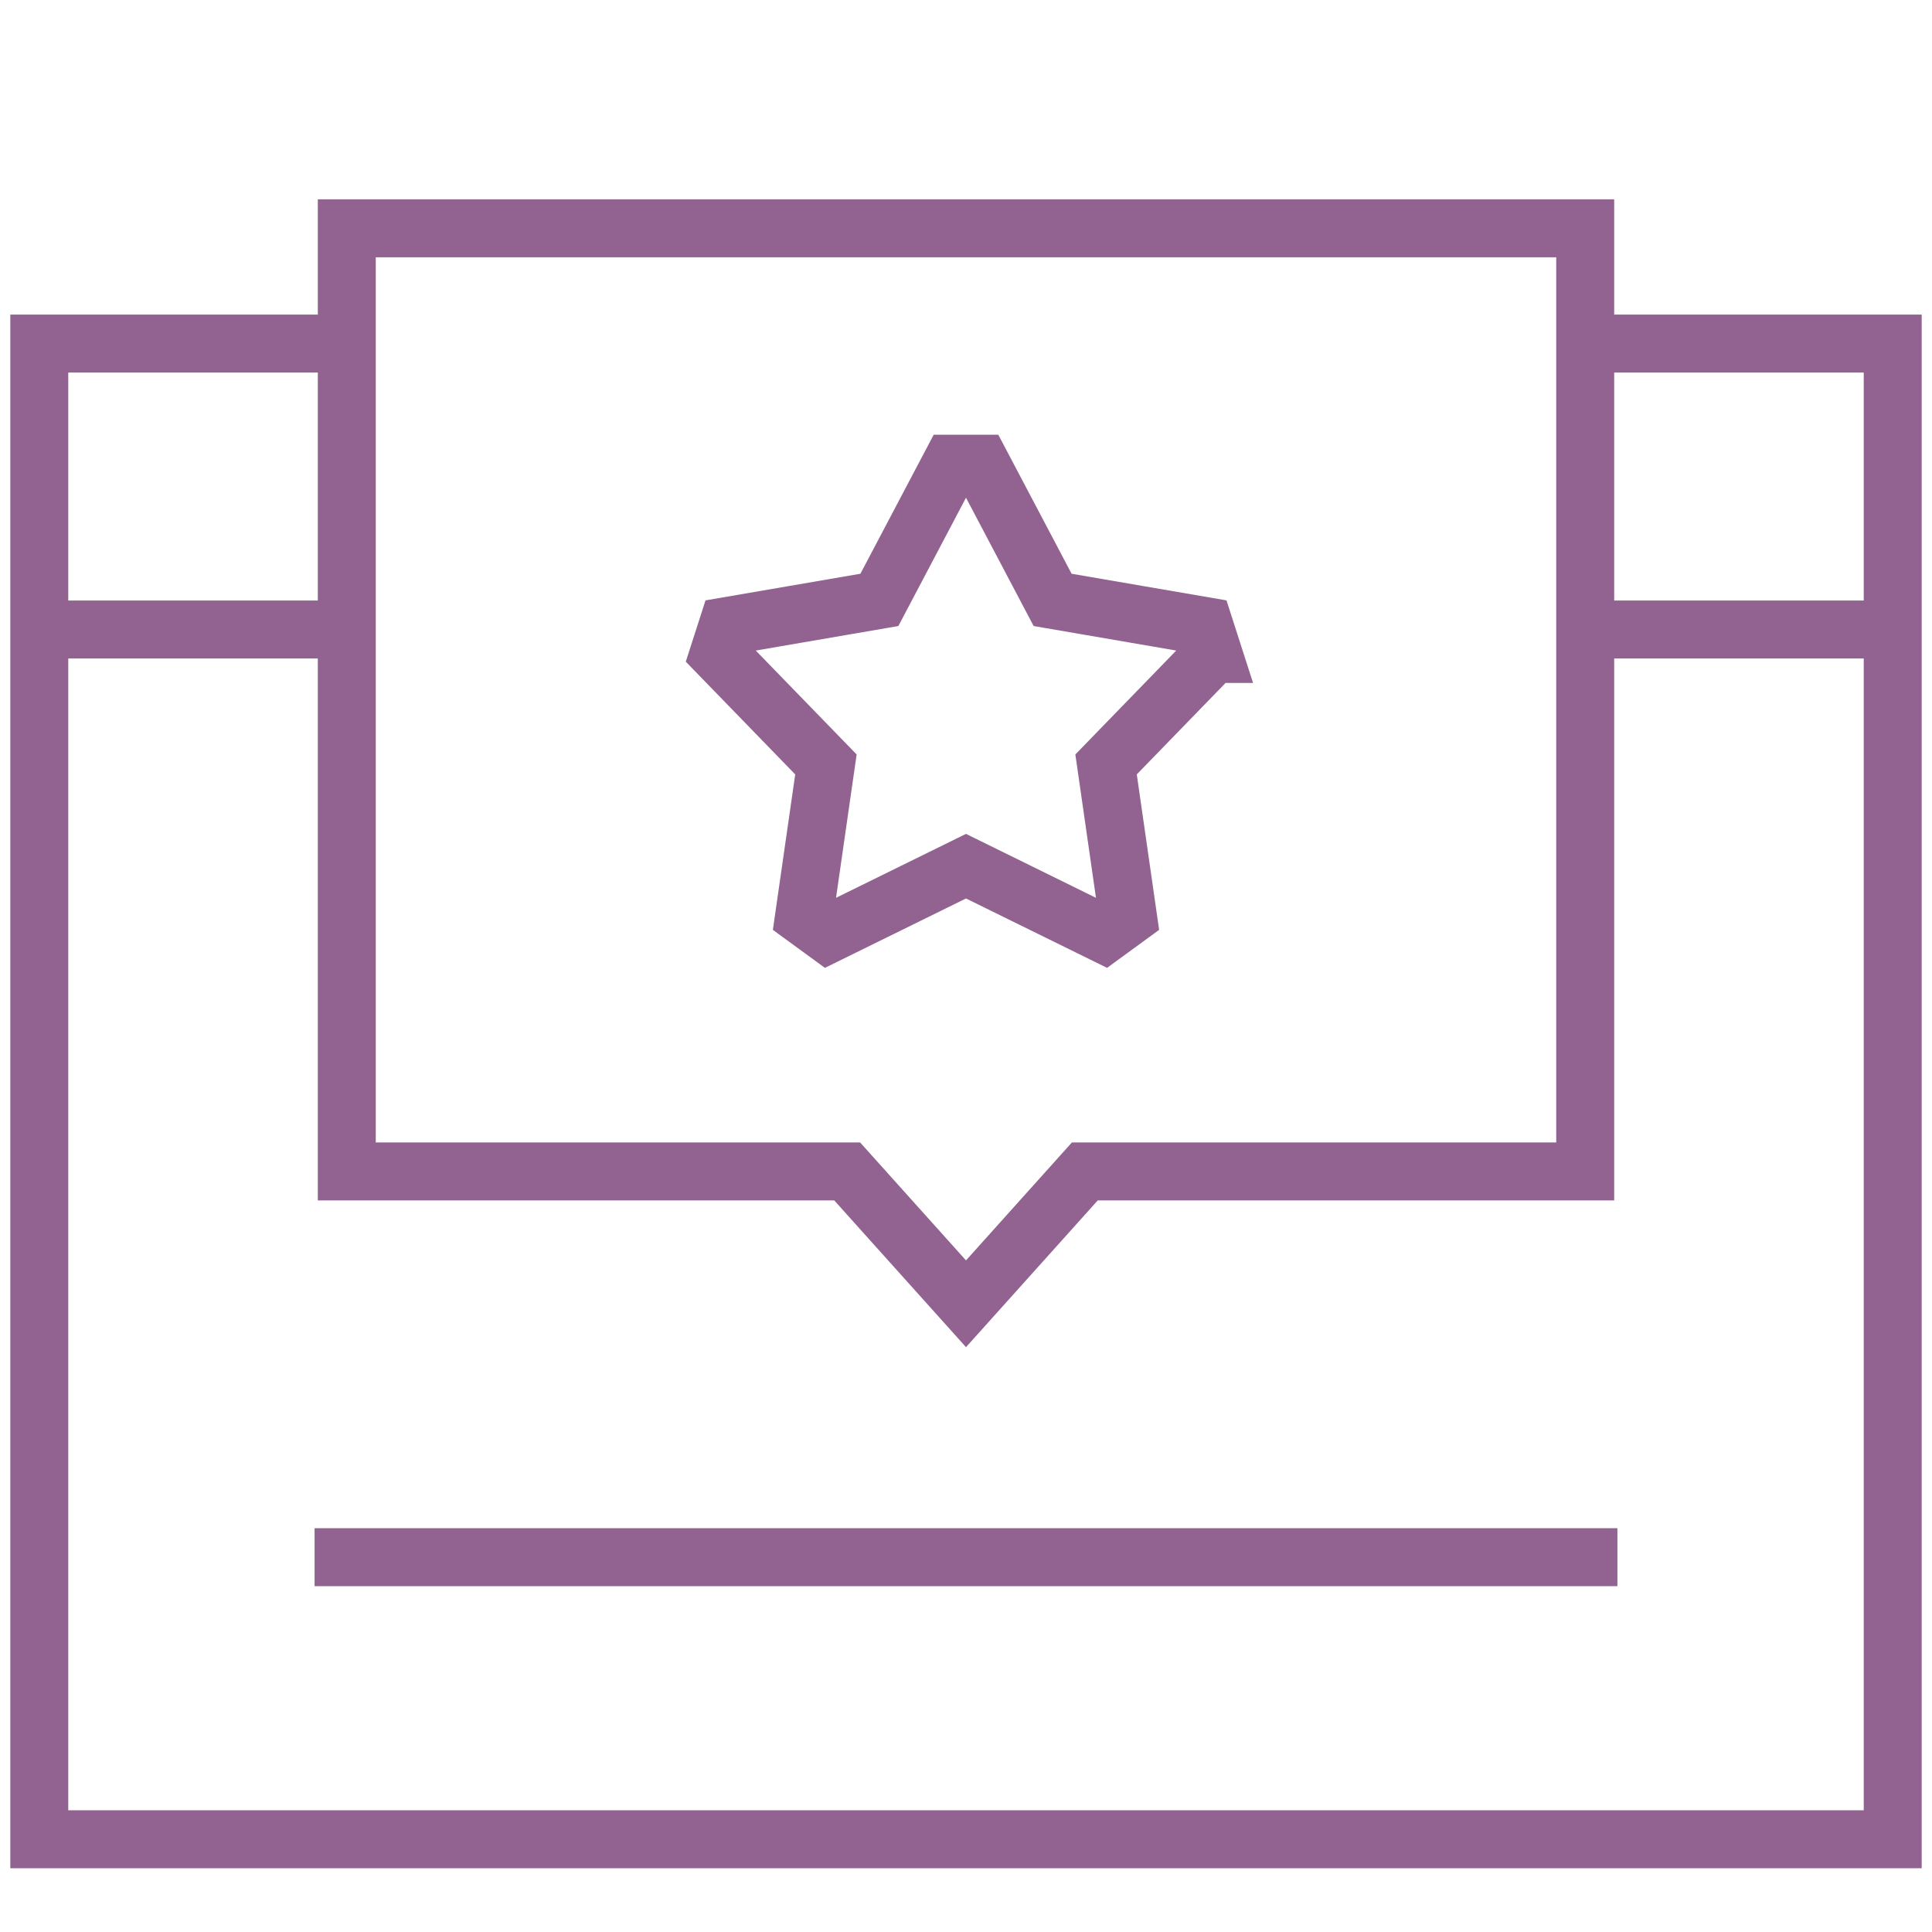
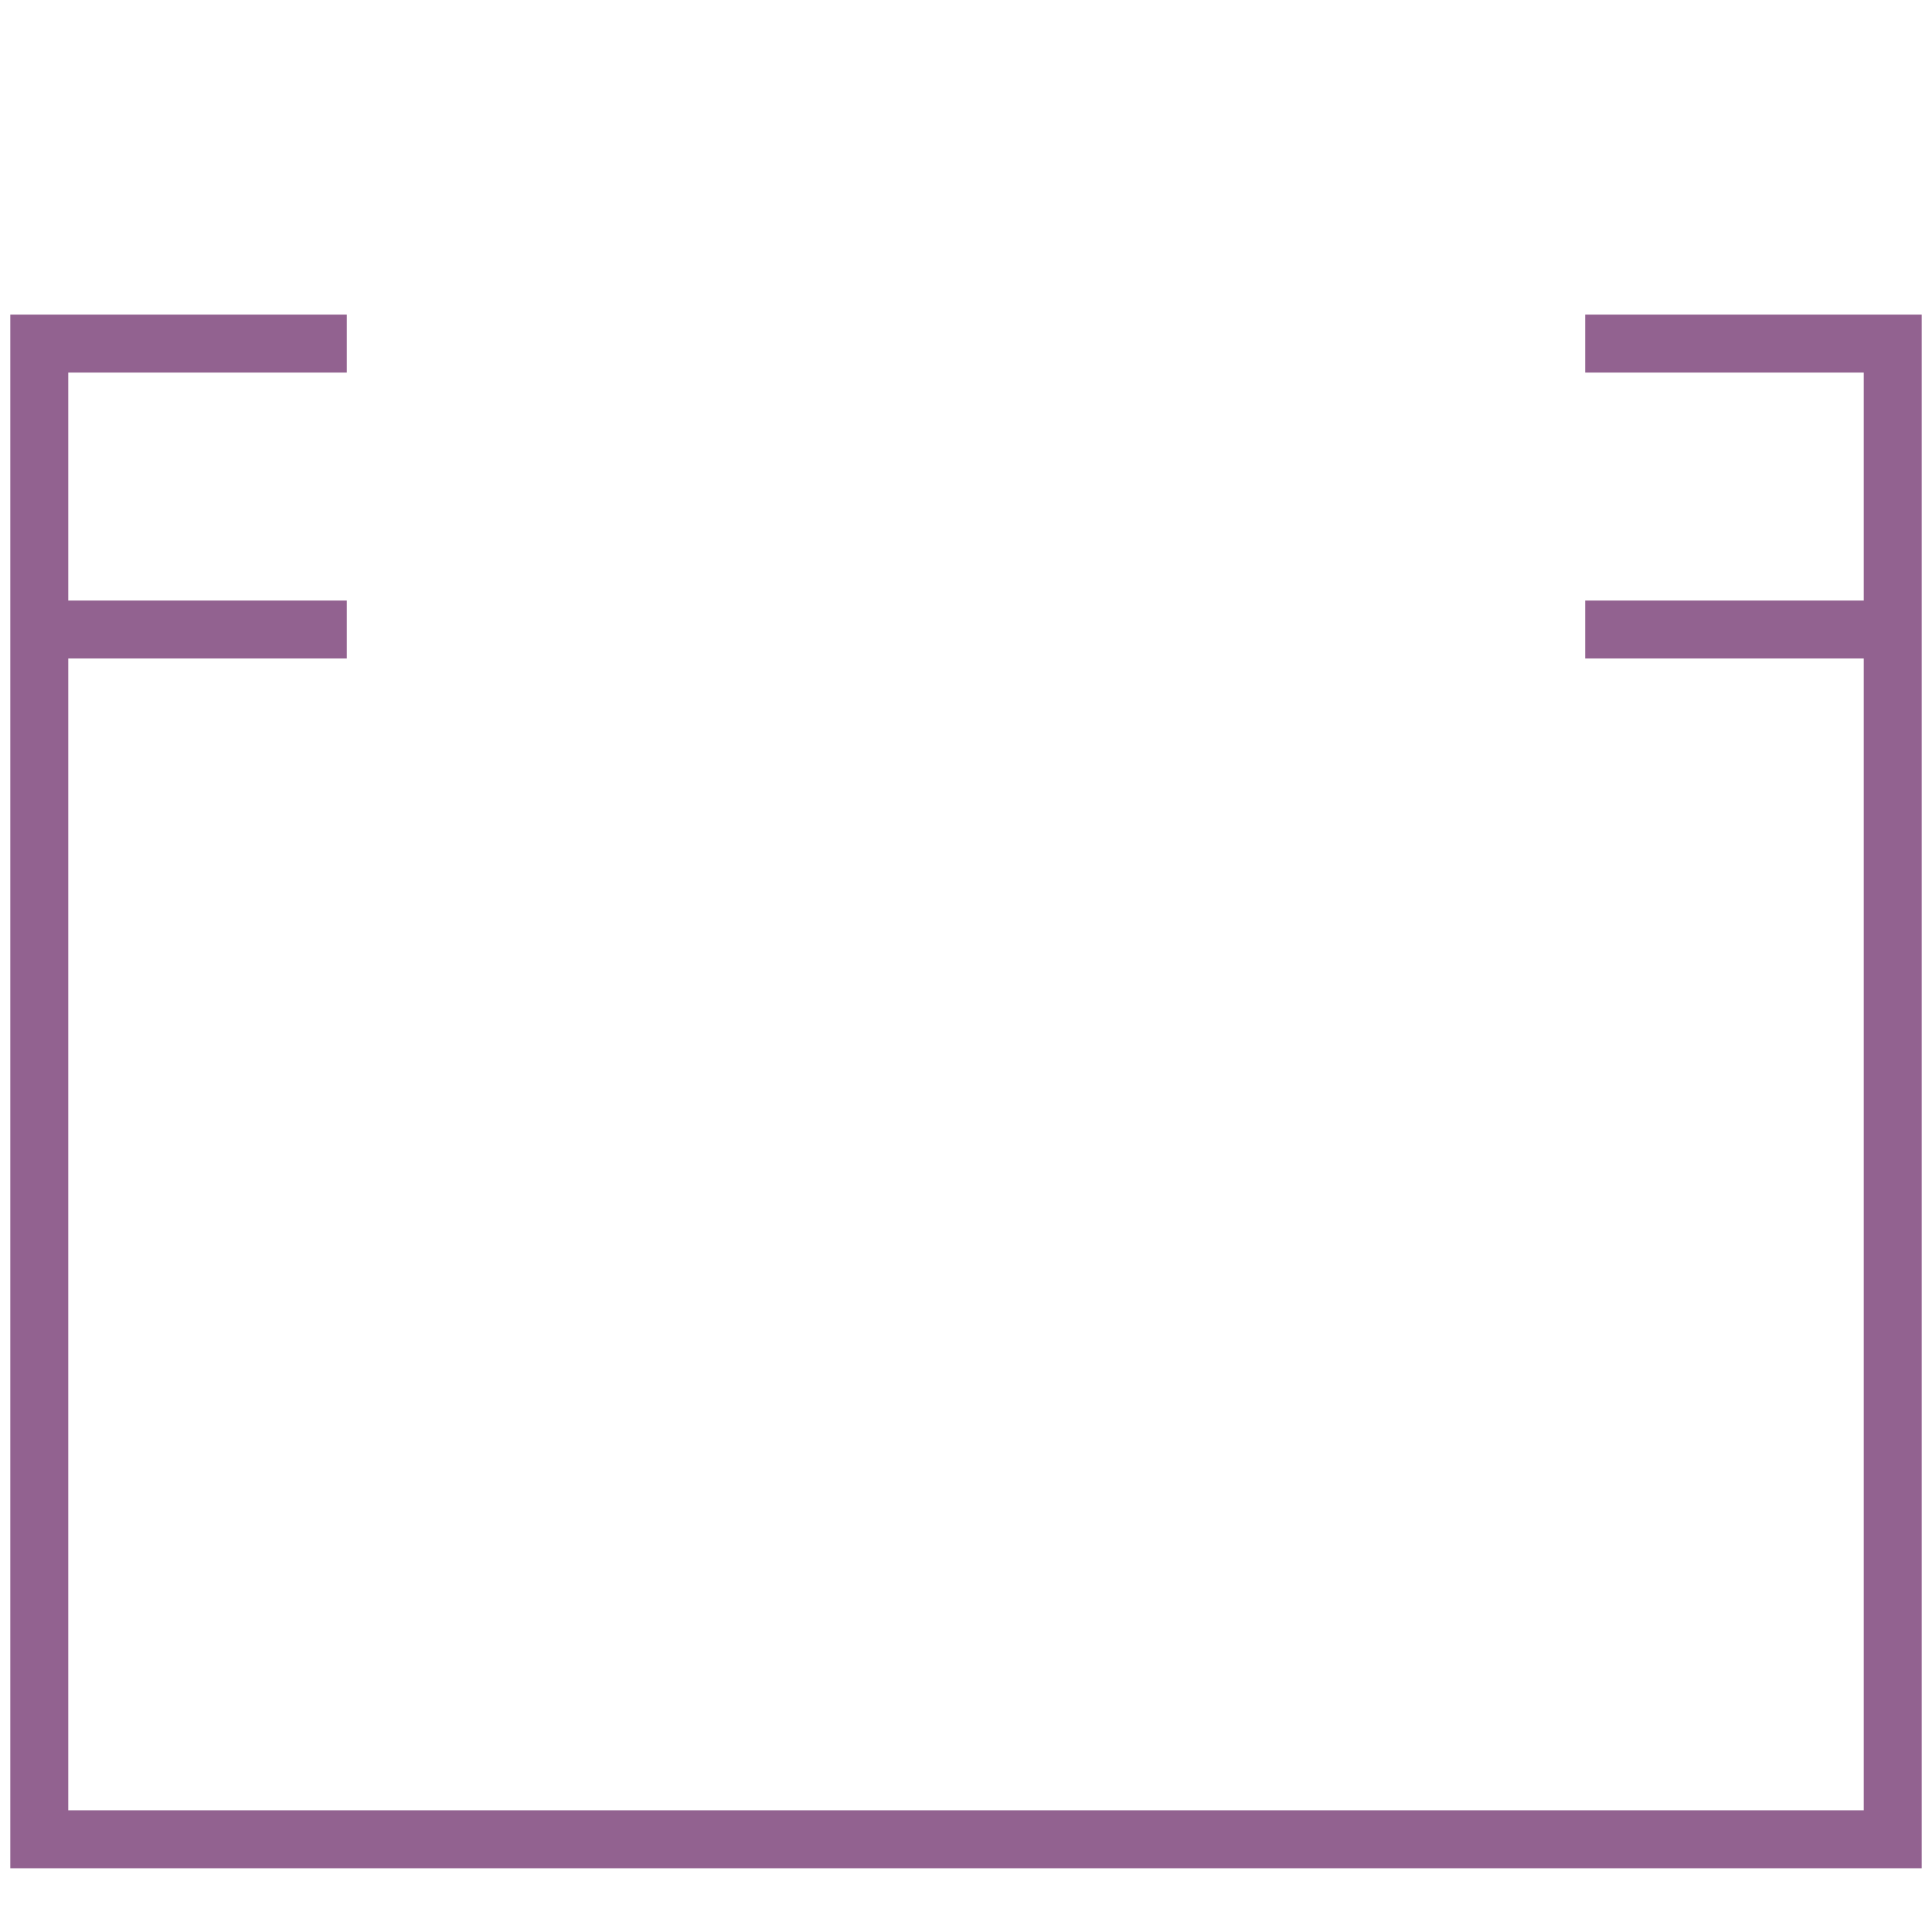
<svg xmlns="http://www.w3.org/2000/svg" id="_图层_2" data-name="图层 2" viewBox="0 0 60 60">
  <defs>
    <style>
      .cls-1 {
        stroke: #926290;
        stroke-miterlimit: 10;
        stroke-width: 1.8px;
      }

      .cls-1, .cls-2 {
        fill: none;
      }

      .cls-3 {
        clip-path: url(#clippath);
      }
    </style>
    <clipPath id="clippath">
      <rect class="cls-2" width="60" height="60" />
    </clipPath>
  </defs>
  <g id="_图层_1-2" data-name="图层 1">
    <g class="cls-3">
      <g>
        <polyline class="cls-1" points="10.77 10.67 1.22 10.67 1.22 57.12 58.78 57.12 58.78 10.67 49.23 10.67" />
        <line class="cls-1" x1="49.23" y1="19.55" x2="58.78" y2="19.55" />
        <line class="cls-1" x1="1.22" y1="19.55" x2="10.77" y2="19.55" />
-         <polygon class="cls-1" points="49.23 7.09 10.77 7.09 10.77 36.38 26.31 36.38 30 40.49 33.69 36.38 49.23 36.38 49.23 7.09" />
-         <path class="cls-1" d="M37.68,20.31l-.28-.87-4.71-.81-2.23-4.23h-.92l-2.23,4.23-4.71.81-.28.87,3.33,3.43-.68,4.73.74.54,4.29-2.11,4.29,2.11.74-.54-.68-4.73,3.33-3.43Z" />
-         <line class="cls-1" x1="9.77" y1="48.36" x2="50.23" y2="48.36" />
      </g>
    </g>
  </g>
</svg>